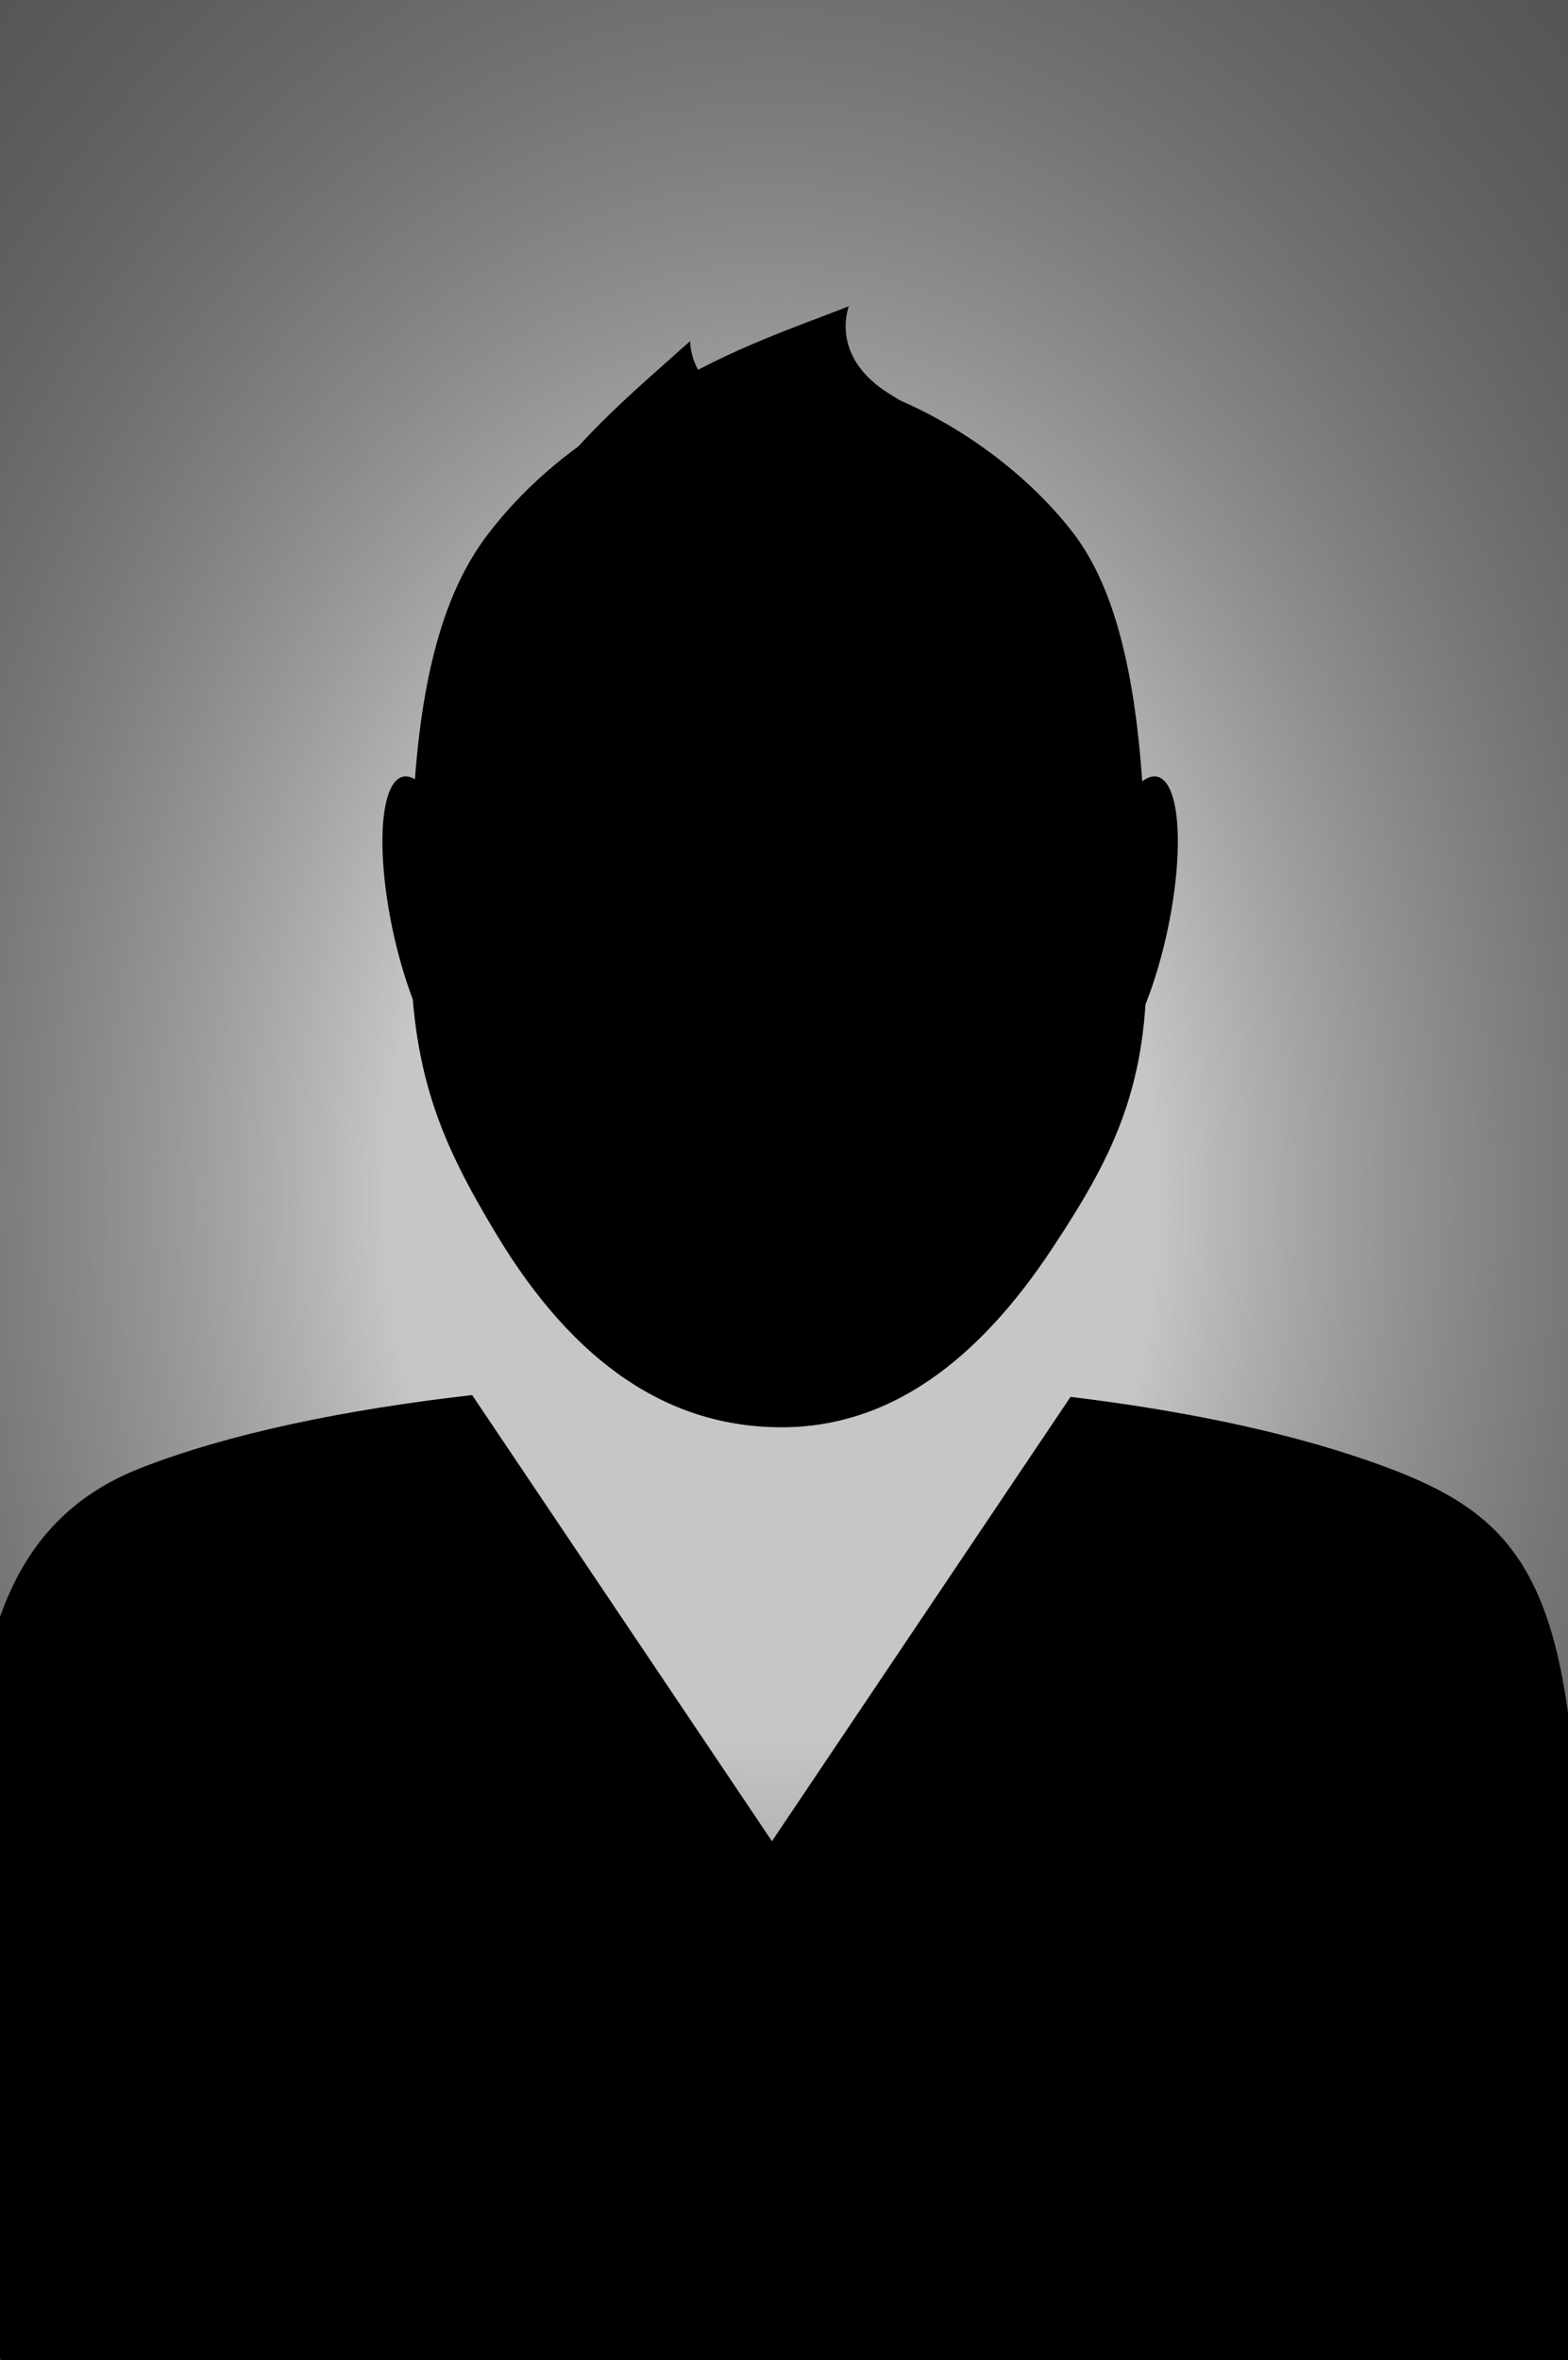
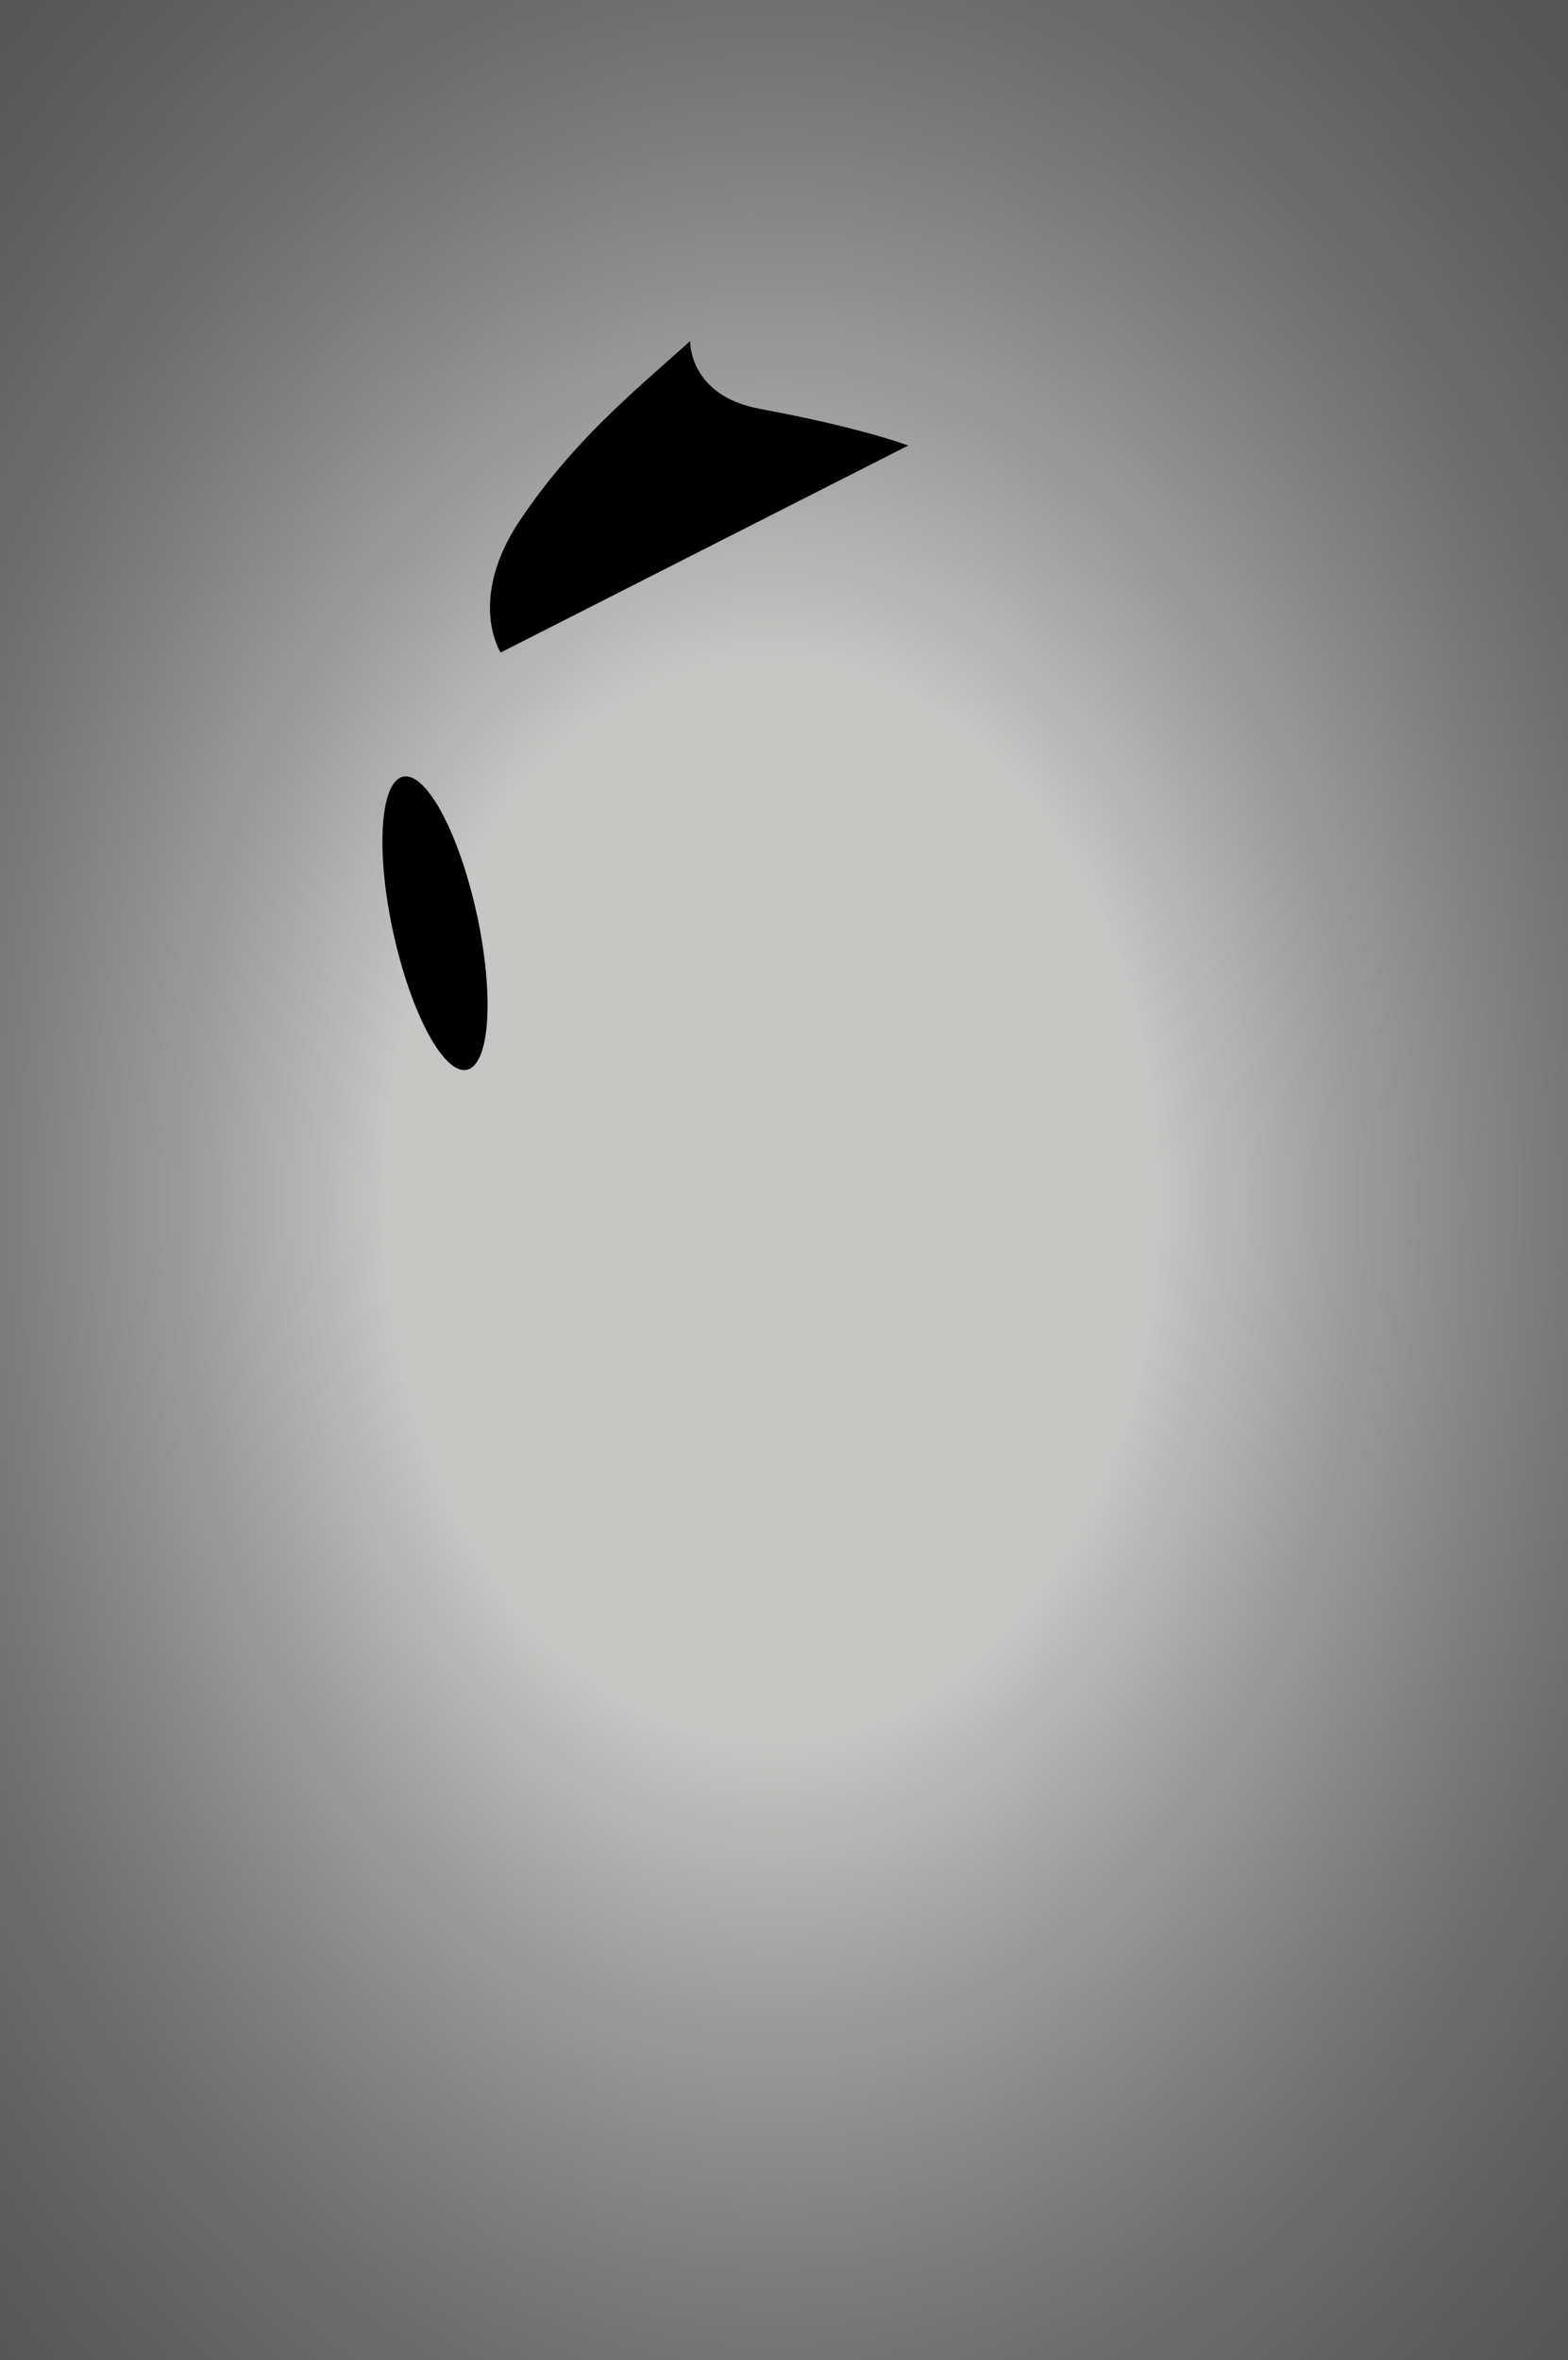
<svg xmlns="http://www.w3.org/2000/svg" xmlns:xlink="http://www.w3.org/1999/xlink" width="335mm" height="504mm" viewBox="0 0 335 504" version="1.1" id="svg1" xml:space="preserve">
  <defs id="defs1">
    <linearGradient id="linearGradient8">
      <stop style="stop-color:#c6c6c5;stop-opacity:1;" offset="0.335" id="stop8" />
      <stop style="stop-color:#000000;stop-opacity:0.661;" offset="1" id="stop9" />
    </linearGradient>
    <radialGradient xlink:href="#linearGradient8" id="radialGradient9" cx="164.143" cy="196.707" fx="164.143" fy="196.707" r="113.868" gradientTransform="matrix(2.141,0,0,3.001,-186.63,-333.925)" gradientUnits="userSpaceOnUse" />
  </defs>
  <g id="layer1">
    <rect style="fill:#ffffff;fill-opacity:1;stroke-width:4.521;stroke-linecap:round" id="rect9" width="807.756" height="928.867" x="-256.966" y="-212.734" />
    <rect style="fill:url(#radialGradient9);stroke-width:5.849;stroke-linecap:round" id="rect8" width="487.603" height="683.486" x="-78.985" y="-85.304" />
    <g id="g8" transform="matrix(1.384,0,0,1.403,-56.614,-64.441)" style="fill:#000000;fill-opacity:1">
-       <path id="path1" style="fill:#000000;fill-opacity:1;stroke-width:5.455;stroke-linecap:round" d="m 113.792,258.274 c -19.796,2.217 -37.699,5.913 -51.116,11.083 -24.335,9.376 -26.816,34.032 -26.654,69.058 0.14,30.327 -5.67,67.828 19.049,83.772 22.357,14.421 73.565,8.748 106.493,8.748 32.214,0 89.228,4.263 110.904,-9.964 24.978,-16.394 12.26,-53.155 12.26,-80.512 0,-54.76 -8.325,-63.94 -32.997,-72.329 -12.887,-4.381 -28.596,-7.553 -45.568,-9.583 l -46.092,67.632 z" />
-       <path id="path4" style="fill:#000000;fill-opacity:1;stroke-width:4.065;stroke-linecap:round" d="m 217.899,193.476 c 0,18.735 -5.755,29.323 -14.531,42.431 -11.61,17.342 -25.233,27.211 -41.639,27.268 -17.506,0.06 -32.123,-9.656 -44.114,-29.244 -8.723,-14.25 -13.354,-24.849 -13.354,-44.952 0,-22.562 0.62,-46.75 11.662,-61.335 10.657,-14.076 29.112,-25.028 45.158,-25.028 15.709,0 34.872,10.841 45.464,24.399 11.436,14.638 11.355,43.443 11.355,66.461 z" />
-       <path id="path6" style="fill:#000000;fill-opacity:1;stroke-width:4.521;stroke-linecap:round" d="m 127.863,126.616 c 0,0 -2.073,-9.419 9.992,-17.859 11.88,-8.31 22.698,-11.874 34.088,-16.203 0,0 -3.154,7.655 6.4,13.41 14.045,8.46 19.505,13.318 19.505,13.318 z" />
      <path id="path6-8" style="fill:#000000;fill-opacity:1;stroke-width:4.521;stroke-linecap:round" d="m 118.185,145.254 c 0,0 -5.258,-8.086 3.062,-20.233 8.192,-11.961 17.062,-19.107 26.197,-27.17 0,0 -0.255,8.275 10.712,10.297 16.124,2.972 22.946,5.596 22.946,5.596 z" />
      <path style="fill:#000000;fill-opacity:1;stroke-width:4.521;stroke-linecap:round" id="path7" transform="matrix(0.877,-0.242,0.219,0.97,61.524,44.684)" d="m 22.852,150.043 a 7.261,22.969 0 0 1 -7.261,22.969 7.261,22.969 0 0 1 -7.261,-22.969 7.261,22.969 0 0 1 7.261,-22.969 7.261,22.969 0 0 1 7.261,22.969 z" />
-       <path transform="matrix(-0.877,-0.242,-0.219,0.97,261.145,44.684)" id="path8" d="m 22.852,150.043 a 7.261,22.969 0 0 1 -7.261,22.969 7.261,22.969 0 0 1 -7.261,-22.969 7.261,22.969 0 0 1 7.261,-22.969 7.261,22.969 0 0 1 7.261,22.969 z" style="fill:#000000;fill-opacity:1;stroke-width:4.521;stroke-linecap:round" />
    </g>
  </g>
</svg>